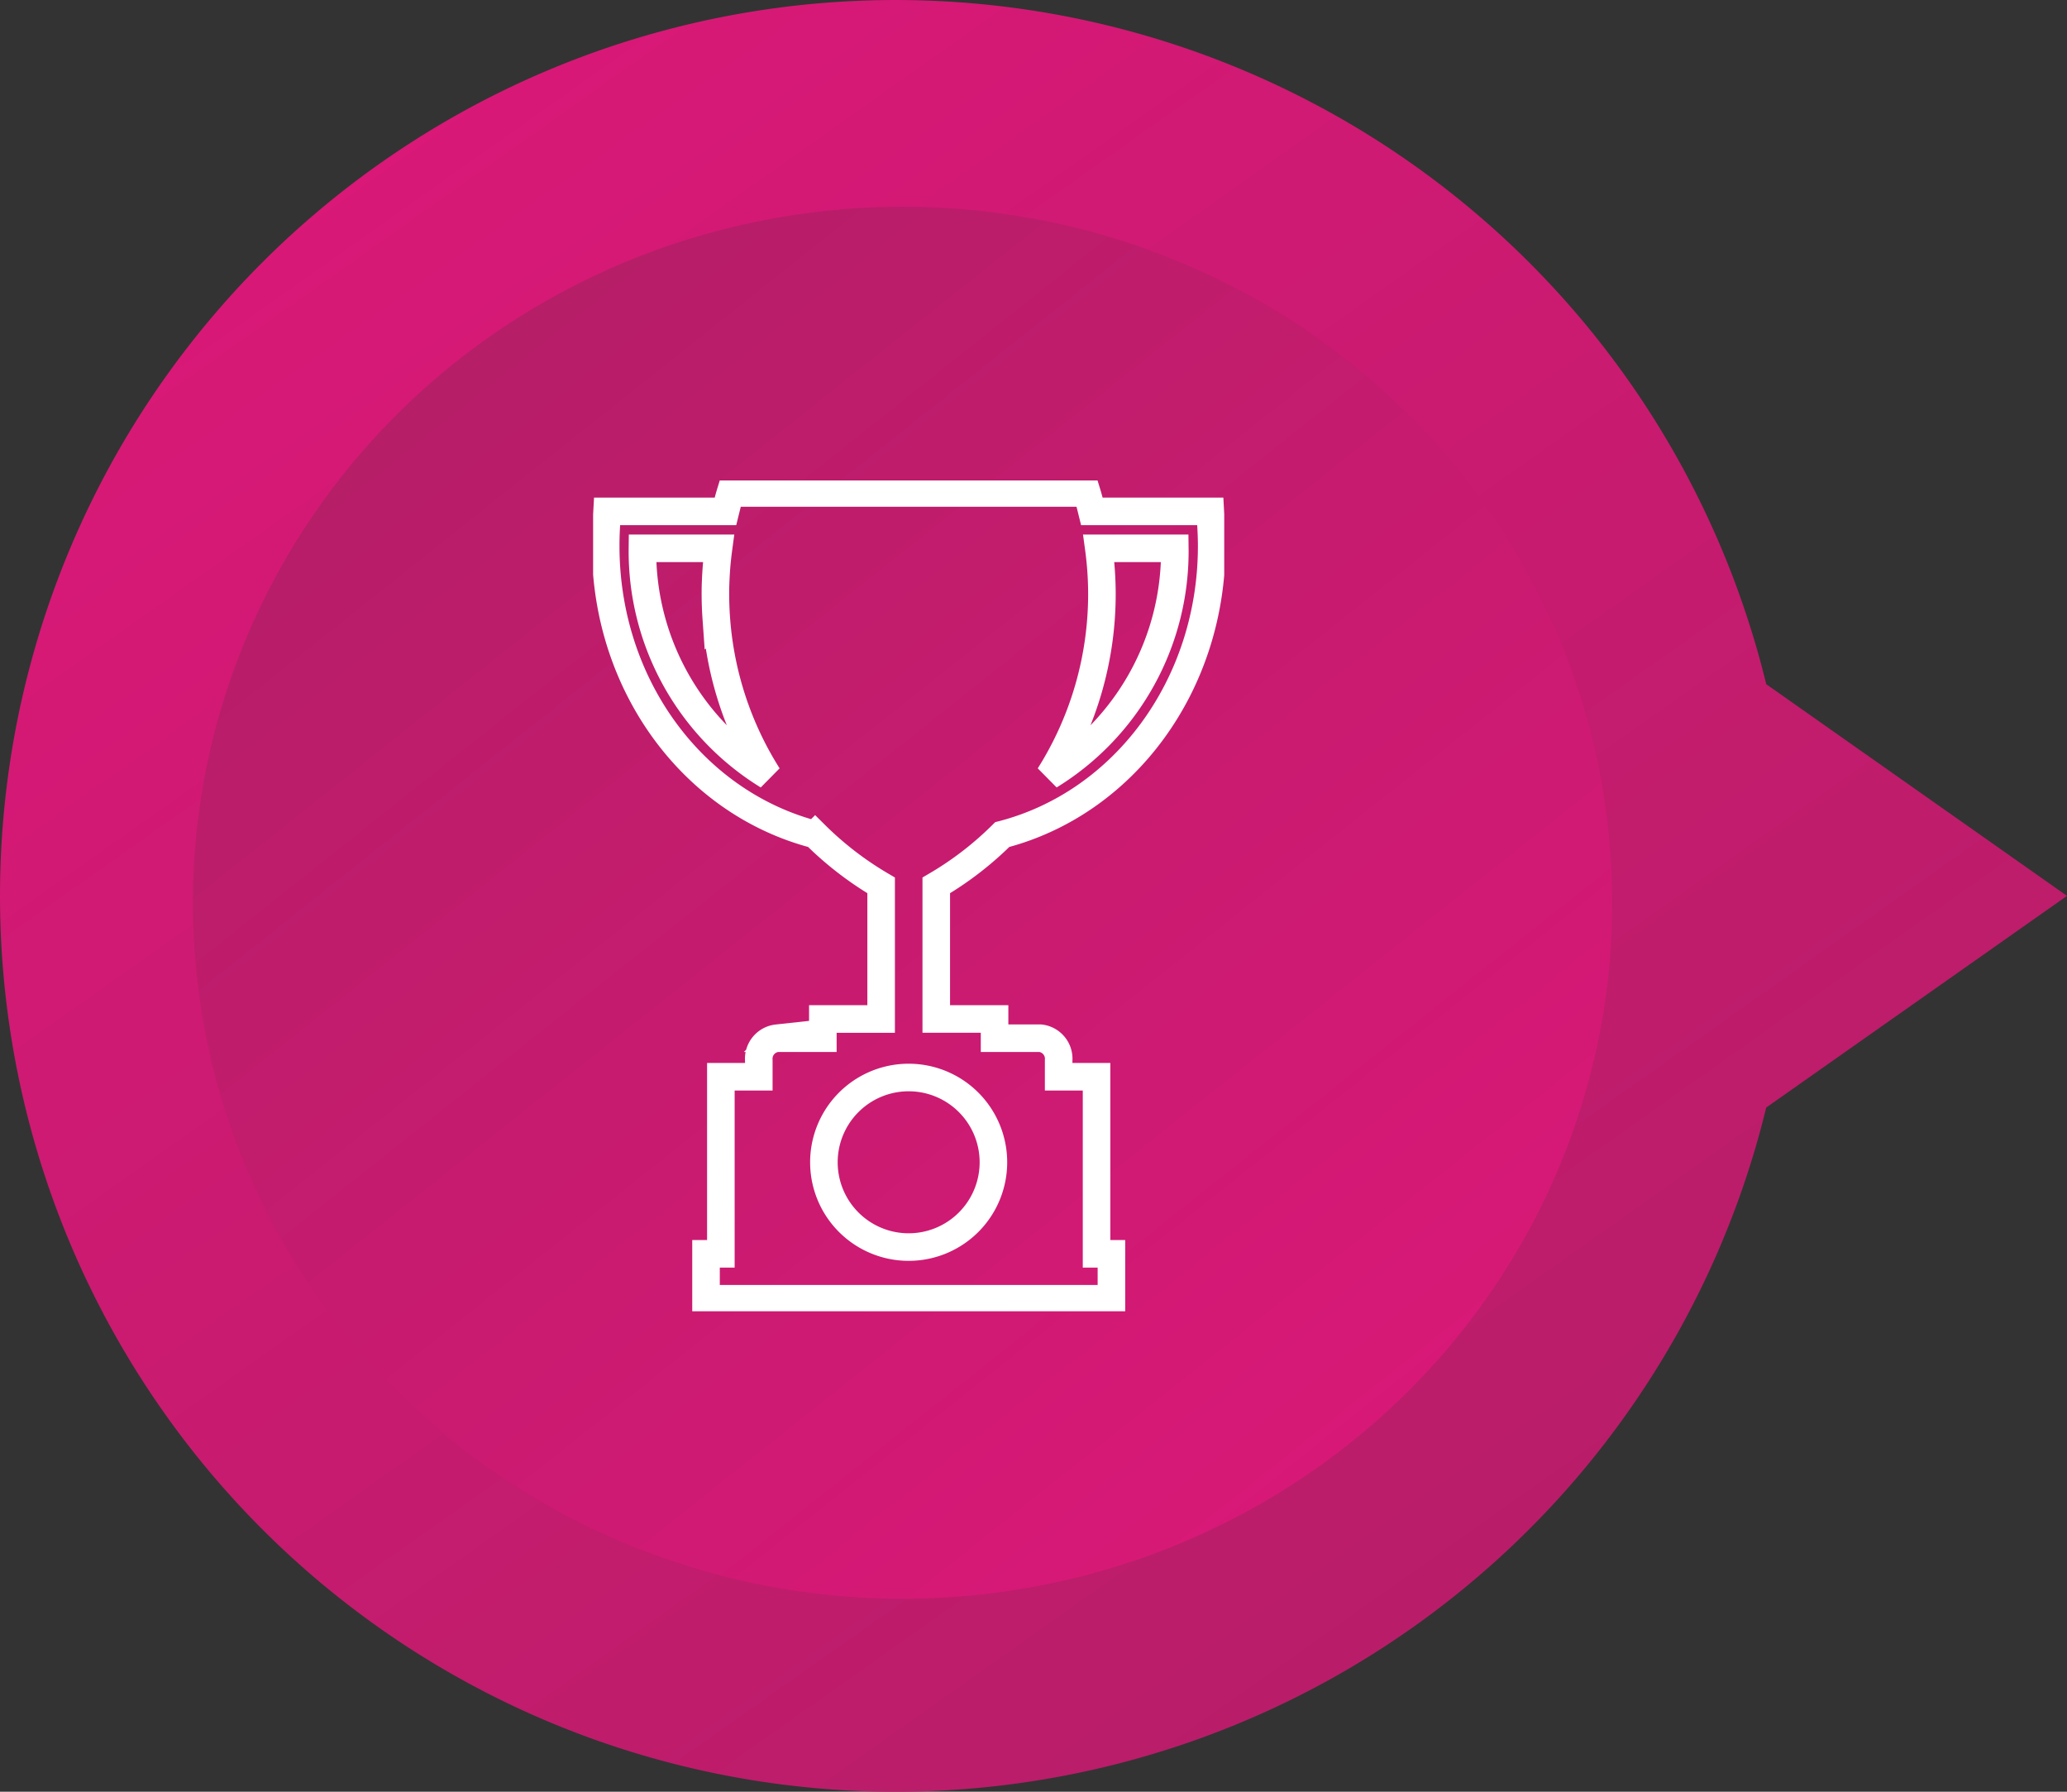
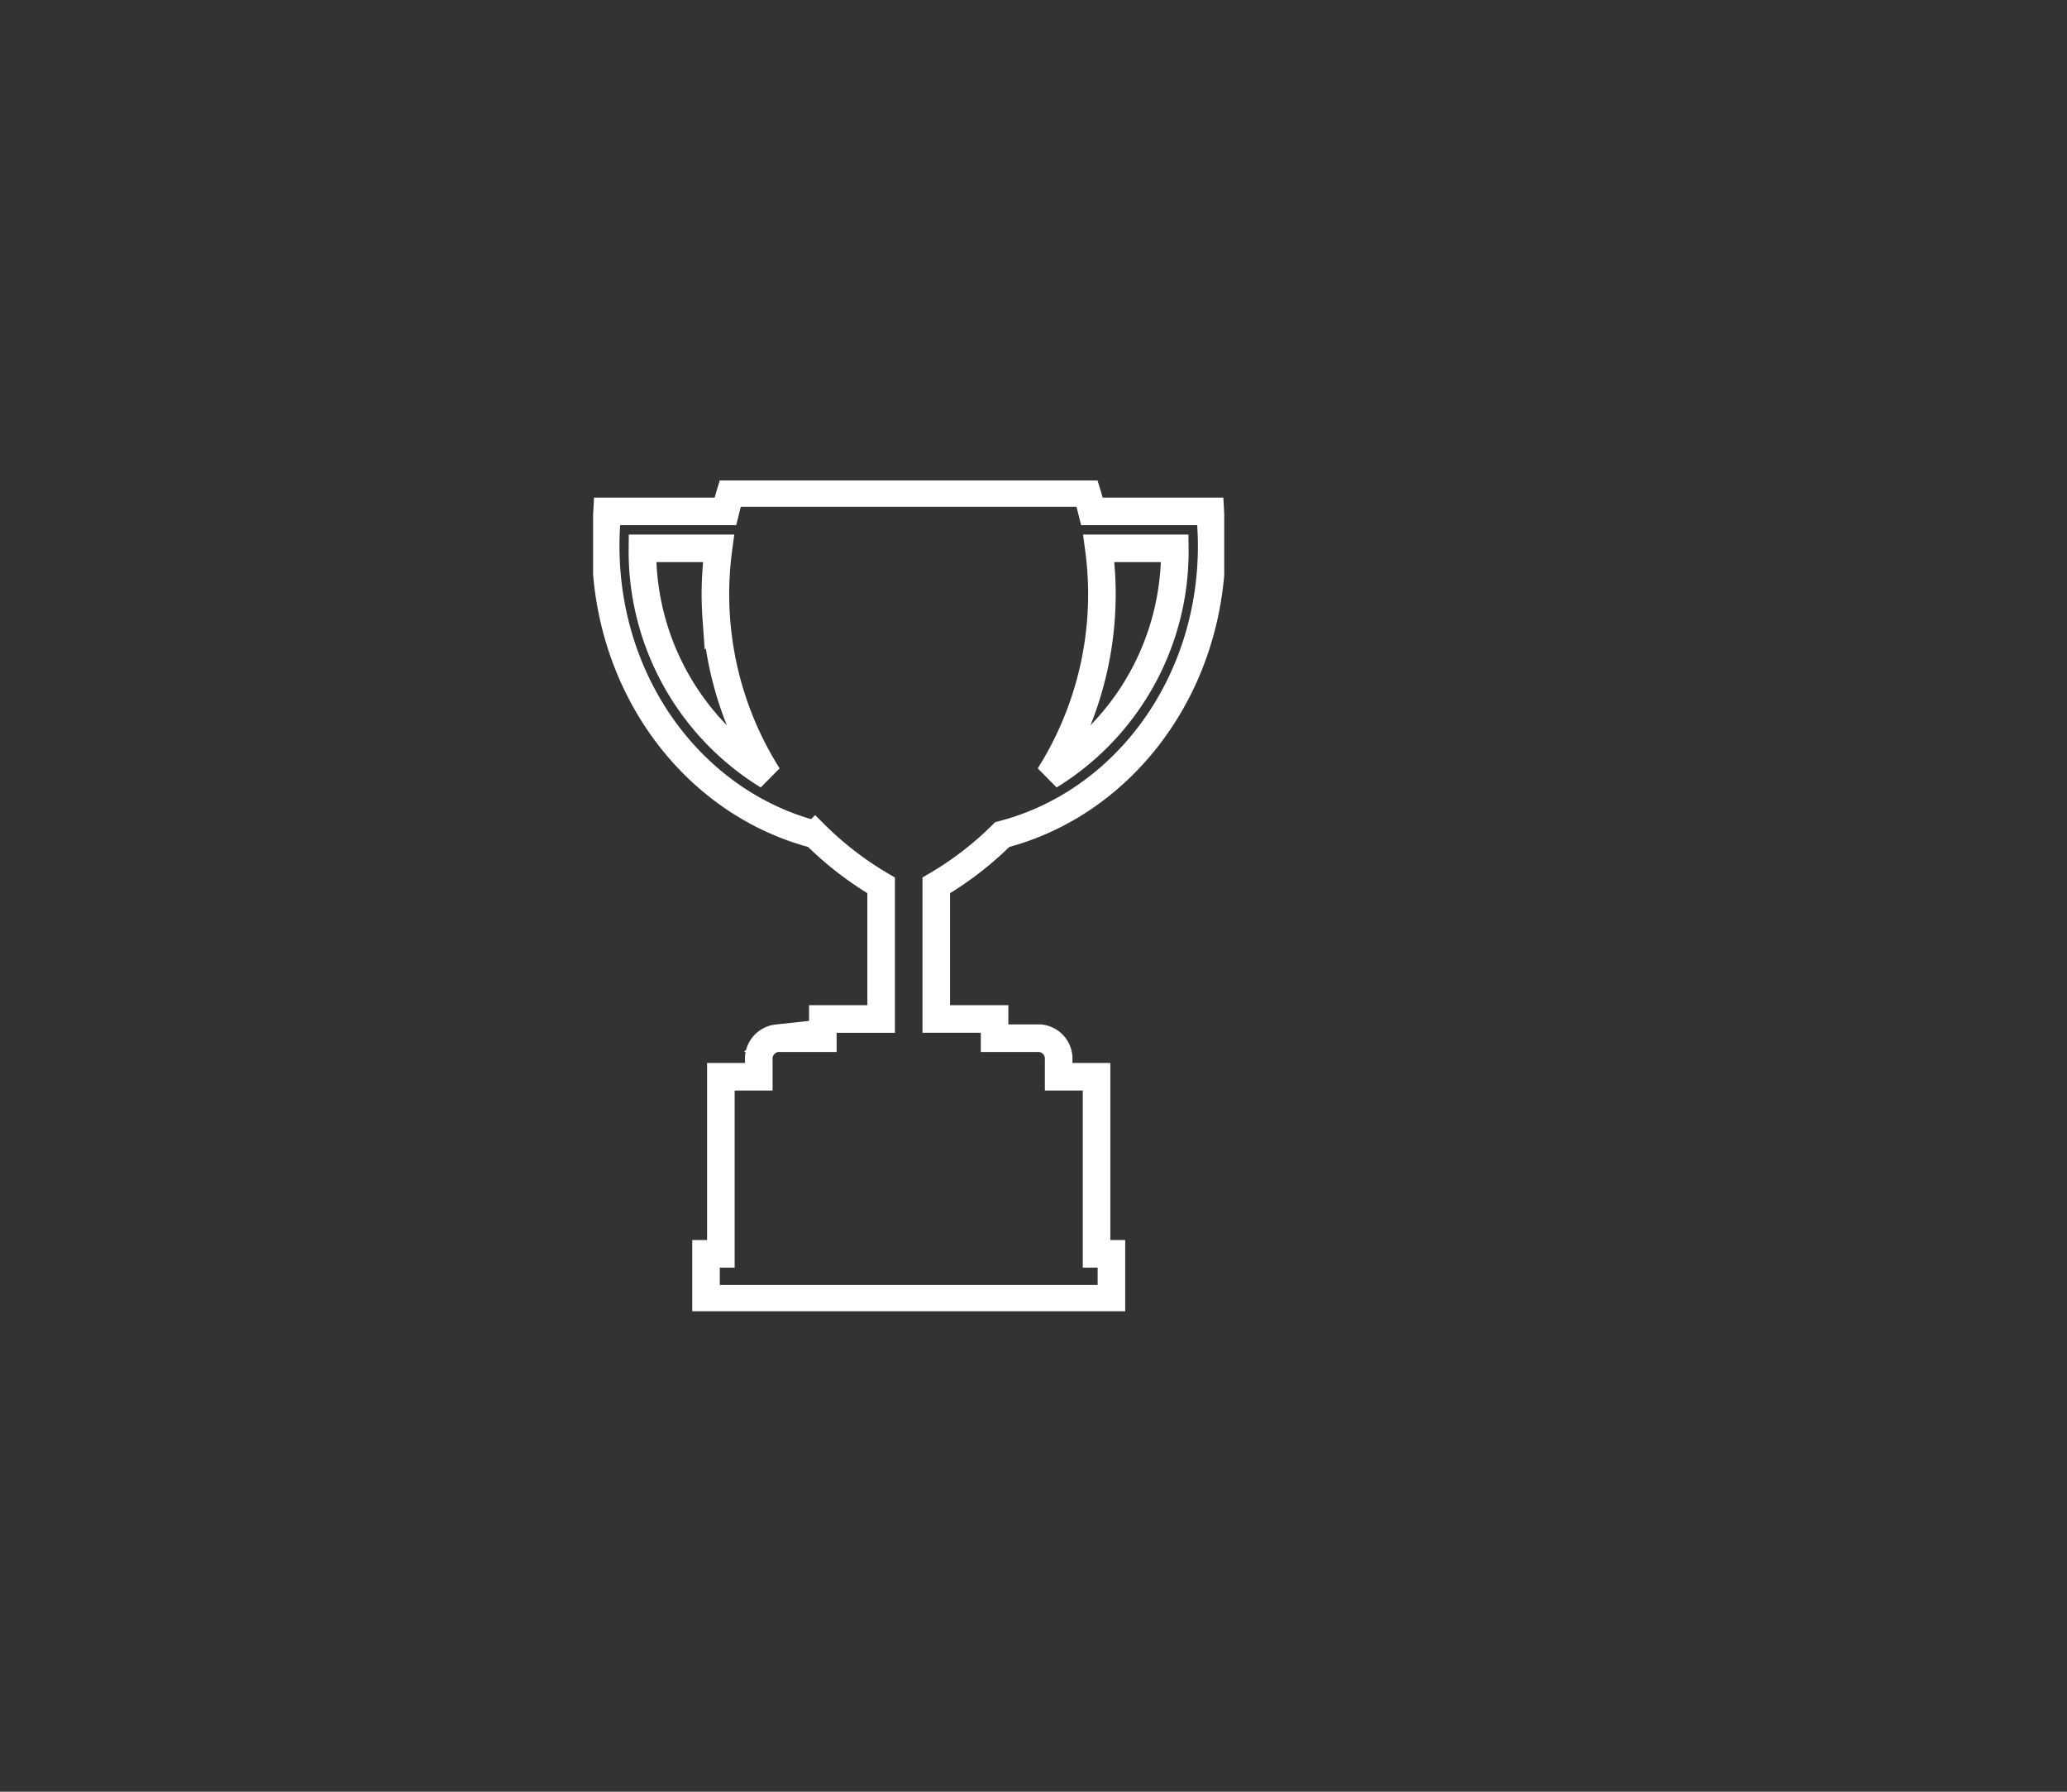
<svg xmlns="http://www.w3.org/2000/svg" width="150" height="130.001" viewBox="0 0 150 130.001">
  <rect x="0" y="0" width="150" height="130.001" fill="#333333" stroke="none" />
  <defs>
    <linearGradient id="linear-gradient" x1="0.133" y1="0.049" x2="0.859" y2="0.939" gradientUnits="objectBoundingBox">
      <stop offset="0" stop-color="#db1878" />
      <stop offset="1" stop-color="#b41e67" />
    </linearGradient>
    <clipPath id="clip-path">
      <path id="Path_1030" data-name="Path 1030" d="M0,27.106H45.8V-33.177H0Z" transform="translate(0 33.177)" fill="none" />
    </clipPath>
  </defs>
  <g id="Group_3334" data-name="Group 3334" transform="translate(-1019 -3850)">
    <g id="Group_590" data-name="Group 590" transform="translate(879 475.001)">
-       <path id="Union_1" data-name="Union 1" d="M5380-7708a65,65,0,0,1,65-65,65.027,65.027,0,0,1,63.174,49.642L5530-7708l-21.827,15.358A65.028,65.028,0,0,1,5445-7643,65,65,0,0,1,5380-7708Z" transform="translate(-5240 11148)" fill="url(#linear-gradient)" />
-       <ellipse id="Ellipse_7" data-name="Ellipse 7" cx="51.5" cy="50.5" rx="51.5" ry="50.5" transform="translate(257 3491) rotate(180)" fill="url(#linear-gradient)" />
-     </g>
+       </g>
    <g id="Group_608" data-name="Group 608" transform="translate(1062.041 3918.036)">
      <g id="Group_607" data-name="Group 607" transform="translate(0 -33.177)" clip-path="url(#clip-path)">
        <g id="Group_605" data-name="Group 605" transform="translate(0.909 0.908)">
          <path id="Path_1028" data-name="Path 1028" d="M19.776,1.728c0-.416-.015-.829-.035-1.239L19.674-.779H11.081c-.111-.449-.222-.9-.356-1.336h-25.88c-.134.438-.245.887-.356,1.336H-24.1L-24.169.485C-24.19.9-24.2,1.31-24.2,1.728c0,10.13,6.372,18.655,15.2,20.943a24.084,24.084,0,0,0,4.788,3.687v9.694h-4.23v1.394h-3.314a1.5,1.5,0,0,0-1.334,1.61V40.24h-2.753V53.088h-1.077v3.263H12.5V53.088H11.421V40.24H8.67V39.055a1.5,1.5,0,0,0-1.337-1.61H4.02V36.051H-.211V26.358a23.964,23.964,0,0,0,4.788-3.687C13.4,20.383,19.776,11.858,19.776,1.728ZM-12.425,18.4A19.107,19.107,0,0,1-21.534,1.9h5.522c-.071.529-.129,1.061-.165,1.6s-.062,1.108-.062,1.67c0,.612.022,1.221.065,1.822A24.643,24.643,0,0,0-12.425,18.4ZM17.1,1.9A19.1,19.1,0,0,1,8,18.4,24.7,24.7,0,0,0,11.81,5.164,24.852,24.852,0,0,0,11.583,1.9Z" transform="translate(24.205 2.115)" fill="none" stroke="#fff" stroke-width="2" />
        </g>
        <g id="Group_606" data-name="Group 606" transform="translate(16.749 43.32)">
-           <path id="Path_1029" data-name="Path 1029" d="M2.766,5.532A6.151,6.151,0,0,0,8.916-.619,6.151,6.151,0,0,0,2.766-6.771,6.151,6.151,0,0,0-3.385-.619,6.151,6.151,0,0,0,2.766,5.532Z" transform="translate(3.385 6.771)" fill="none" stroke="#fff" stroke-width="2" />
-         </g>
+           </g>
      </g>
    </g>
  </g>
</svg>